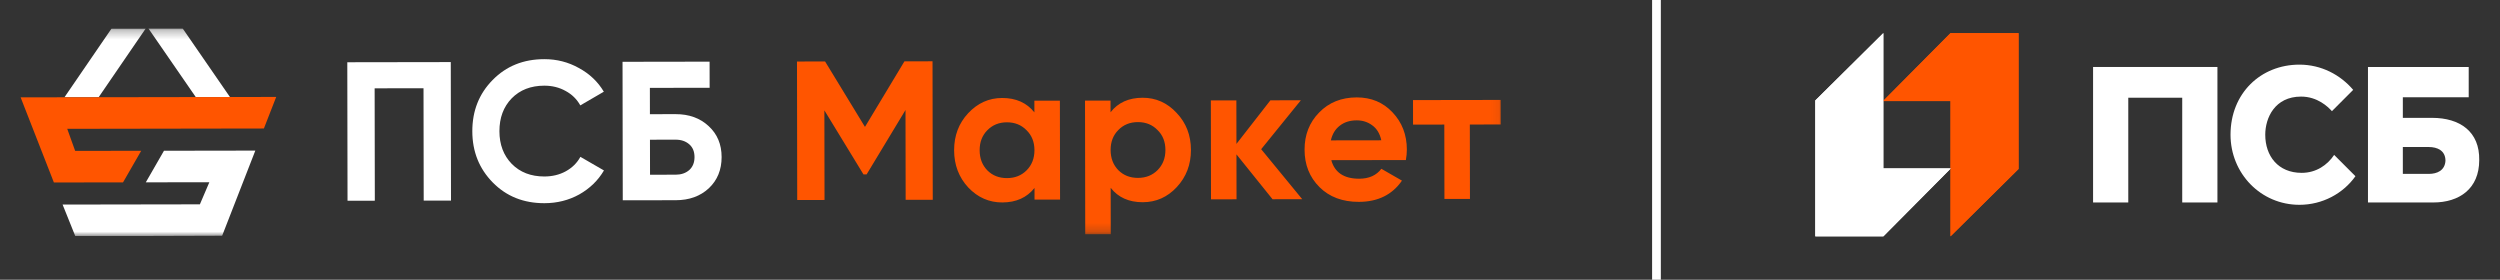
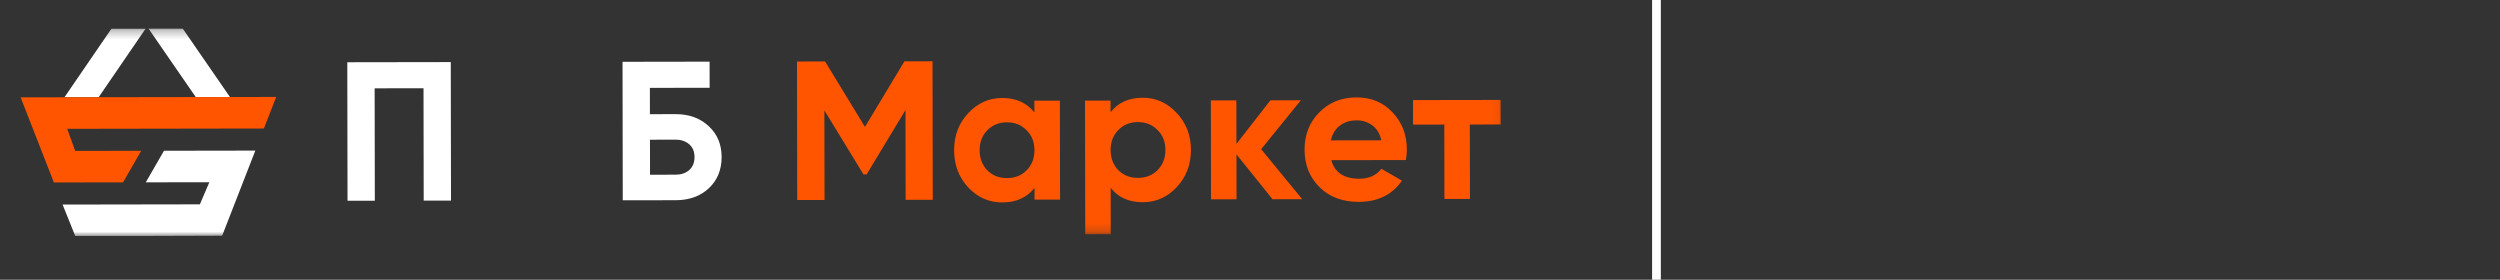
<svg xmlns="http://www.w3.org/2000/svg" width="286" height="32" viewBox="0 0 286 32" fill="none">
  <rect x="0" y="0" width="286" height="32" fill="#333333" stroke="none" />
  <g clip-path="url(#clip0_10165_1819)">
    <path d="M223.139 3.787L215.421 11.559H223.139V27.038L230.922 19.331V3.787H223.139Z" fill="#FF5500" />
    <path d="M215.454 27.038L223.172 19.266H215.454V3.787L207.671 11.494V27.038H215.454Z" fill="white" />
    <path d="M223.139 3.787L215.421 11.559H223.139V27.038L230.922 19.331V3.787H223.139Z" fill="#FF5500" />
    <path d="M215.454 27.038L223.172 19.266H215.454V3.787L207.671 11.494V27.038H215.454Z" fill="white" />
    <path d="M239.448 7.662V23.163H243.475V11.179H249.647V23.163H253.674V7.662H239.448Z" fill="white" />
    <path d="M277.861 19.893H274.885V16.819H277.861C278.811 16.819 279.761 17.211 279.761 18.389C279.697 19.5 278.811 19.893 277.861 19.893ZM278.241 13.483H274.885V11.129H282.42V7.662H270.896V23.163H278.368C281.344 23.163 283.623 21.593 283.623 18.323C283.687 15.053 281.407 13.483 278.241 13.483Z" fill="white" />
    <path d="M263.31 19.774C260.619 19.774 259.145 17.85 259.145 15.412C259.145 13.488 260.234 11.05 263.246 11.05C265.104 11.05 266.322 12.205 266.77 12.718L269.205 10.281C267.731 8.549 265.553 7.394 263.054 7.394C258.632 7.394 255.172 10.665 255.172 15.412C255.172 19.838 258.632 23.43 263.054 23.43C265.681 23.43 268.052 22.148 269.462 20.159L267.027 17.721C266.258 18.876 264.976 19.774 263.31 19.774Z" fill="white" />
  </g>
  <g clip-path="url(#clip1_10165_1819)">
    <mask id="mask0_10165_1819" style="mask-type:luminance" maskUnits="userSpaceOnUse" x="0" y="3" width="172" height="25">
      <path d="M171.92 3L0 3.28L0.039 27.024L171.958 26.743L171.92 3Z" fill="white" />
    </mask>
    <g mask="url(#mask0_10165_1819)">
      <path d="M77.294 13.058C78.833 13.056 80.094 13.514 81.076 14.433C82.058 15.336 82.551 16.513 82.553 17.961C82.555 19.425 82.067 20.618 81.087 21.54C80.108 22.447 78.849 22.902 77.31 22.904L71.244 22.914L71.218 7.07L81.177 7.054L81.182 10.041L74.346 10.053L74.351 13.063L77.294 13.058ZM77.305 19.984C77.924 19.983 78.436 19.809 78.843 19.461C79.25 19.098 79.453 18.6 79.452 17.966C79.451 17.333 79.246 16.843 78.838 16.496C78.431 16.15 77.917 15.977 77.299 15.978L74.356 15.983L74.363 19.989L77.305 19.984Z" fill="white" />
-       <path d="M62.286 23.245C59.902 23.249 57.931 22.46 56.374 20.878C54.818 19.297 54.037 17.344 54.033 15.02C54.03 12.681 54.804 10.726 56.355 9.154C57.907 7.567 59.875 6.772 62.259 6.768C63.692 6.765 65.013 7.103 66.222 7.78C67.445 8.442 68.397 9.346 69.078 10.491L66.387 12.057C65.993 11.349 65.434 10.799 64.709 10.408C63.984 10.002 63.169 9.799 62.264 9.801C60.725 9.803 59.481 10.288 58.532 11.255C57.598 12.223 57.132 13.476 57.134 15.015C57.137 16.539 57.607 17.783 58.544 18.747C59.496 19.712 60.742 20.192 62.281 20.19C63.186 20.188 64.001 19.991 64.724 19.597C65.463 19.189 66.021 18.637 66.397 17.942L69.093 19.5C68.416 20.648 67.474 21.562 66.268 22.243C65.062 22.909 63.734 23.243 62.286 23.245Z" fill="white" />
      <path d="M51.569 7.102L51.594 22.946L48.471 22.951L48.45 10.095L42.859 10.104L42.88 22.96L39.757 22.965L39.731 7.121L51.569 7.102Z" fill="white" />
      <path d="M106.681 7.012L106.707 22.856L103.606 22.861L103.589 12.585L99.142 19.949L98.78 19.949L94.309 12.623L94.326 22.876L91.202 22.881L91.176 7.037L94.39 7.032L98.952 14.517L103.467 7.017L106.681 7.012ZM118.332 11.52L121.252 11.515L121.27 22.832L118.35 22.837L118.348 21.502C117.475 22.605 116.246 23.157 114.661 23.16C113.153 23.163 111.854 22.591 110.766 21.446C109.692 20.286 109.154 18.869 109.151 17.194C109.149 15.519 109.682 14.107 110.752 12.958C111.836 11.795 113.133 11.211 114.642 11.209C116.226 11.207 117.457 11.755 118.334 12.855L118.332 11.52ZM112.958 19.496C113.547 20.084 114.295 20.377 115.2 20.375C116.105 20.374 116.852 20.078 117.44 19.489C118.042 18.884 118.343 18.114 118.341 17.178C118.34 16.243 118.036 15.482 117.432 14.894C116.843 14.291 116.095 13.991 115.19 13.992C114.284 13.994 113.538 14.297 112.95 14.901C112.363 15.491 112.07 16.253 112.071 17.189C112.073 18.124 112.368 18.893 112.958 19.496ZM130.712 11.183C132.236 11.18 133.534 11.759 134.608 12.919C135.696 14.064 136.242 15.474 136.244 17.149C136.247 18.824 135.706 20.244 134.622 21.407C133.552 22.556 132.255 23.131 130.731 23.134C129.147 23.136 127.924 22.588 127.062 21.488L127.071 27.35L124.152 27.355L124.126 11.511L127.045 11.506L127.048 12.841C127.906 11.738 129.127 11.185 130.712 11.183ZM127.941 19.472C128.531 20.059 129.278 20.352 130.183 20.351C131.089 20.349 131.835 20.054 132.423 19.464C133.025 18.86 133.326 18.09 133.324 17.154C133.323 16.219 133.02 15.457 132.415 14.87C131.826 14.267 131.078 13.966 130.173 13.968C129.268 13.969 128.521 14.272 127.934 14.877C127.346 15.466 127.053 16.229 127.055 17.164C127.056 18.1 127.352 18.869 127.941 19.472ZM148.974 22.787L145.578 22.793L141.451 17.661L141.459 22.799L138.539 22.804L138.521 11.487L141.441 11.482L141.449 16.462L145.334 11.476L148.819 11.47L144.279 17.068L148.974 22.787ZM152.299 18.323C152.694 19.741 153.759 20.448 155.494 20.445C156.611 20.443 157.455 20.065 158.028 19.309L160.384 20.664C159.27 22.28 157.626 23.09 155.453 23.093C153.582 23.097 152.08 22.533 150.946 21.403C149.813 20.273 149.245 18.848 149.242 17.128C149.239 15.423 149.795 14.004 150.91 12.87C152.025 11.722 153.457 11.146 155.207 11.143C156.867 11.14 158.234 11.711 159.307 12.856C160.395 14.002 160.941 15.419 160.944 17.109C160.944 17.486 160.907 17.886 160.832 18.309L152.299 18.323ZM152.25 16.059L158.022 16.05C157.855 15.281 157.507 14.708 156.978 14.332C156.465 13.955 155.876 13.767 155.212 13.768C154.427 13.77 153.779 13.975 153.266 14.383C152.754 14.776 152.415 15.335 152.25 16.059ZM171.675 11.433L171.68 14.24L168.149 14.245L168.163 22.756L165.243 22.761L165.229 14.25L161.652 14.256L161.648 11.449L171.675 11.433Z" fill="#FF5500" />
      <path d="M12.915 3.039L16.826 3.033L11.285 11.123L7.372 11.13L12.915 3.039Z" fill="white" />
      <path d="M20.739 3.027L16.826 3.033L22.395 11.105L26.306 11.099L20.739 3.027Z" fill="white" />
      <path fill-rule="evenodd" clip-rule="evenodd" d="M31.598 11.09L30.189 14.7L7.691 14.737L8.598 17.262L16.154 17.25L14.075 20.863L6.165 20.876L2.359 11.138L31.598 11.09Z" fill="#FF5500" />
      <path fill-rule="evenodd" clip-rule="evenodd" d="M16.679 20.859L23.949 20.848L22.867 23.376L7.161 23.402L8.612 27.01L25.409 26.982L29.209 17.229L18.759 17.246L16.679 20.859Z" fill="white" />
    </g>
  </g>
  <path d="M189.5 0V32" stroke="white" />
  <defs>
    <clipPath id="clip0_10165_1819">
-       <rect width="77.504" height="23.251" fill="white" transform="translate(207.671 3.787)" />
-     </clipPath>
+       </clipPath>
    <clipPath id="clip1_10165_1819">
      <rect width="171.92" height="23.743" fill="white" transform="translate(0 3.28) rotate(-0.093)" />
    </clipPath>
  </defs>
</svg>